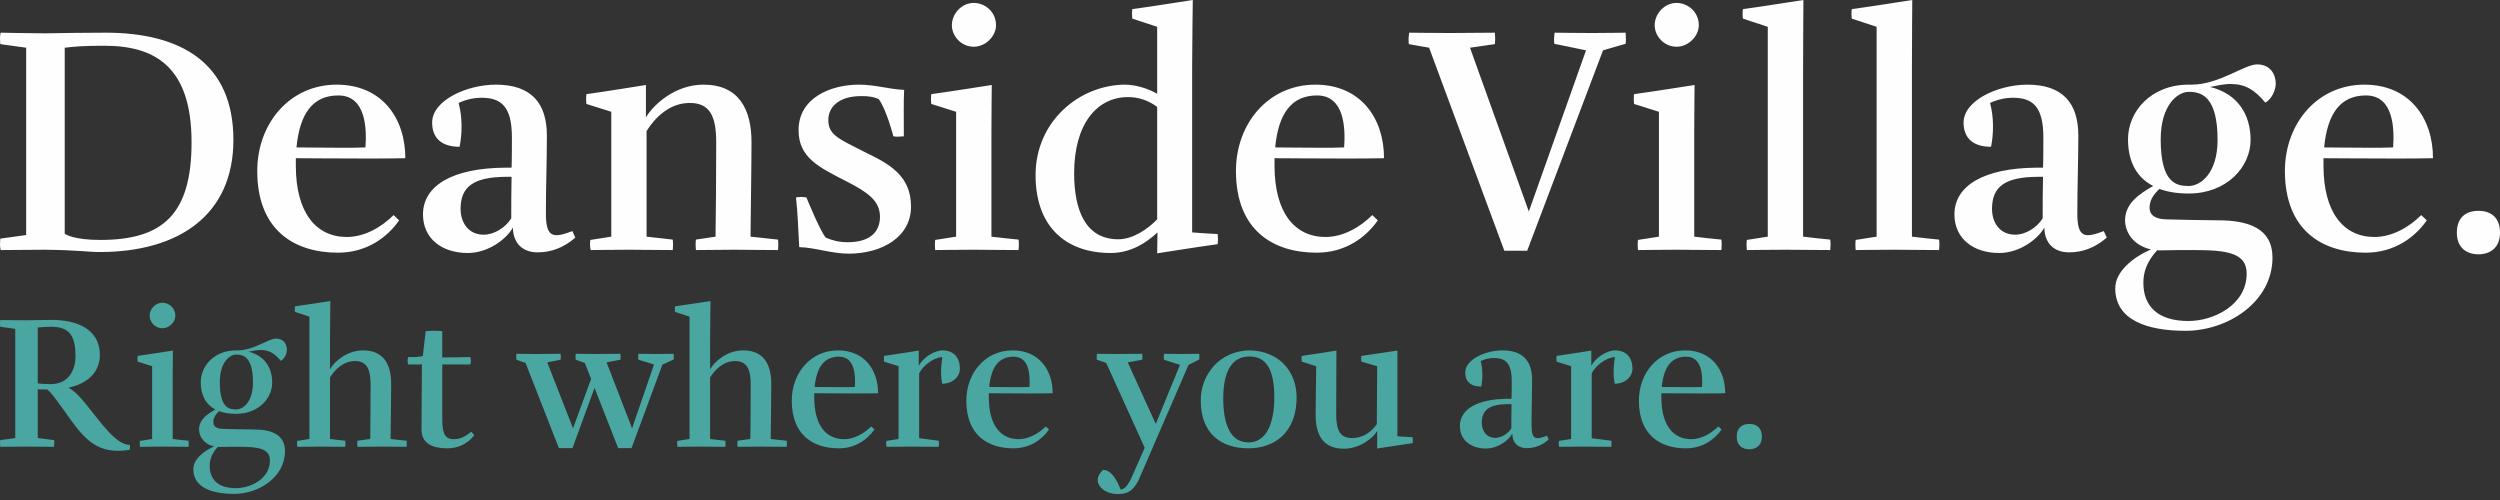
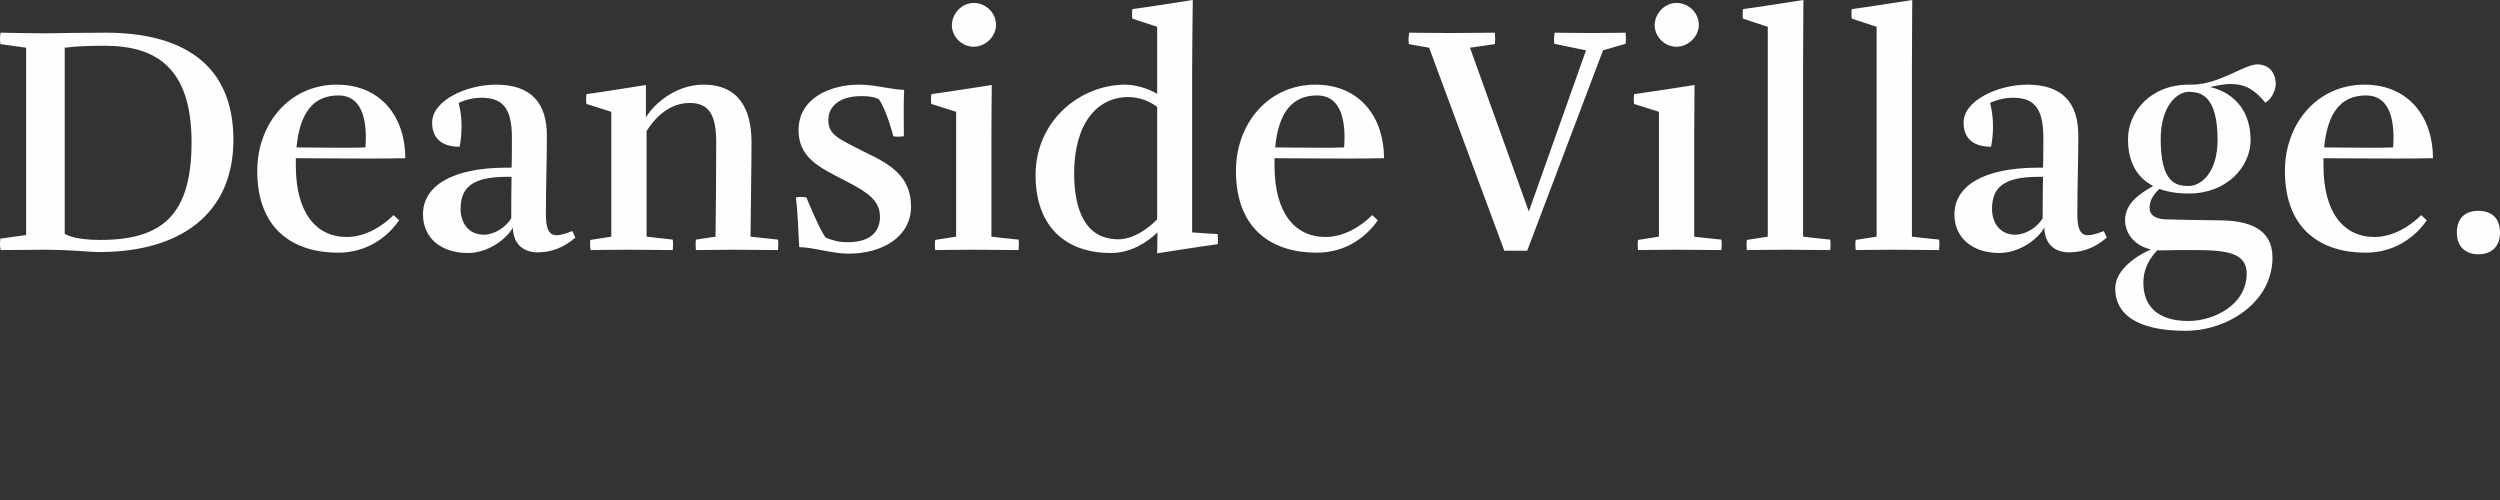
<svg xmlns="http://www.w3.org/2000/svg" width="180px" height="36px" viewBox="0 0 180 36" version="1.1">
  <rect x="0" y="0" width="180" height="36" fill="#333333" stroke="none" />
  <title>Deanside Text Logo w Tag</title>
  <desc>Created with Sketch.</desc>
  <defs />
  <g id="Page-1" stroke="none" stroke-width="1" fill="none" fill-rule="evenodd">
    <g id="Deanside-Text-Logo-w-Tag" transform="translate(0, -1)">
      <path d="M7.602,3.353 C6.19,3.353 4.636,3.377 3.271,3.4 C2.283,3.4 0.047,3.353 0.047,3.353 C0.047,3.353 0,3.518 0,3.753 C0,3.965 0.023,4.177 0.023,4.177 L1.883,4.436 L1.883,17.922 L0.023,18.181 C0.023,18.181 0,18.392 0,18.604 C0,18.793 0.047,19.004 0.047,19.004 C0.047,19.004 2.33,18.981 3.271,18.981 C5.554,19.004 6.331,19.146 7.178,19.146 C12.898,19.146 16.805,16.462 16.805,11.073 C16.805,5.542 13.039,3.353 7.602,3.353 L7.602,3.353 Z M7.531,4.294 C11.179,4.294 13.792,5.824 13.792,11.238 C13.792,16.415 11.744,18.275 7.225,18.275 C5.366,18.275 4.754,17.898 4.66,17.828 L4.66,4.436 C5.39,4.342 6.143,4.294 7.531,4.294 L7.531,4.294 Z M24.242,7.095 C20.853,7.095 18.522,9.896 18.522,13.309 C18.522,17.545 21.158,19.193 24.336,19.193 C26.407,19.193 27.89,18.086 28.737,16.863 L28.337,16.486 C27.49,17.333 26.266,18.063 24.971,18.063 C22.759,18.063 21.3,16.321 21.3,12.932 L21.3,12.391 C21.3,12.391 24.524,12.414 26.313,12.414 C27.207,12.414 28.29,12.414 29.184,12.391 C29.184,9.496 27.49,7.095 24.242,7.095 L24.242,7.095 Z M24.359,7.872 C26.36,7.872 26.407,10.273 26.313,11.614 C25.701,11.638 25.277,11.638 24.665,11.638 C23.536,11.638 21.629,11.614 21.347,11.614 C21.582,9.166 22.524,7.872 24.359,7.872 L24.359,7.872 Z M35.703,7.095 C38.245,7.095 39.375,8.413 39.375,10.767 C39.375,12.673 39.304,14.274 39.304,16.392 C39.304,18.181 39.893,18.134 41.211,17.639 L41.423,18.11 C40.575,18.84 39.681,19.169 38.716,19.169 C37.704,19.169 36.951,18.604 36.927,17.38 C36.551,18.11 35.233,19.216 33.679,19.216 C31.82,19.216 30.455,18.181 30.455,16.439 C30.455,14.344 32.62,13.097 36.362,13.073 L36.833,13.073 C36.857,12.697 36.857,11.167 36.857,10.884 C36.857,8.625 36.057,8.037 34.644,8.037 C34.174,8.037 33.562,8.154 33.02,8.413 C33.303,9.449 33.279,10.649 33.091,11.567 C31.726,11.567 31.114,10.884 31.114,9.825 C31.114,8.225 33.609,7.095 35.703,7.095 L35.703,7.095 Z M36.386,13.732 C34.127,13.756 33.162,14.415 33.162,16.039 C33.162,17.004 33.703,17.898 34.833,17.898 C35.562,17.898 36.386,17.404 36.81,16.721 C36.81,15.403 36.81,15.05 36.833,13.732 L36.386,13.732 Z M46.506,9.449 C47.071,8.507 48.625,7.095 50.649,7.095 C53.214,7.095 54.108,8.884 54.108,11.238 C54.108,12.932 54.061,15.474 54.038,18.039 L56.015,18.251 C56.015,18.251 56.038,18.392 56.038,18.604 C56.038,18.793 56.015,19.004 56.015,19.004 C56.015,19.004 53.732,18.981 52.79,18.981 C52.131,18.981 50.107,19.004 50.107,19.004 C50.107,19.004 50.084,18.816 50.084,18.604 C50.084,18.392 50.107,18.251 50.107,18.251 L51.519,18.039 C51.543,16.133 51.567,13.991 51.567,11.261 C51.567,9.331 51.096,8.413 49.66,8.413 C48.177,8.413 47.142,9.496 46.553,10.437 L46.553,18.039 L48.436,18.251 C48.436,18.251 48.46,18.392 48.46,18.604 C48.46,18.793 48.436,19.004 48.436,19.004 C48.436,19.004 46.224,18.981 45.282,18.981 C44.341,18.981 42.529,19.004 42.529,19.004 C42.529,19.004 42.482,18.793 42.482,18.604 C42.482,18.416 42.505,18.275 42.505,18.275 L44.012,18.039 L44.012,9.049 L42.223,8.484 C42.223,8.484 42.199,8.319 42.199,8.131 C42.199,7.919 42.223,7.778 42.223,7.778 C43.611,7.589 46.506,7.119 46.506,7.119 L46.506,9.449 Z M61.098,19.263 C63.546,19.263 65.594,18.039 65.594,15.874 C65.594,13.638 64.017,12.791 62.252,11.944 C60.369,10.979 59.639,10.72 59.639,9.637 C59.639,8.743 60.345,7.919 62.016,7.919 C62.534,7.919 62.887,7.966 63.264,8.131 C63.829,8.884 64.323,10.814 64.323,10.814 C64.558,10.861 64.793,10.837 65.076,10.814 C65.076,9.566 65.052,8.319 65.099,7.472 C63.993,7.425 63.028,7.095 61.852,7.095 C59.78,7.095 57.497,8.06 57.497,10.367 C57.497,12.367 58.98,13.05 60.957,14.062 C62.463,14.839 63.358,15.45 63.358,16.604 C63.358,17.569 62.793,18.439 61.028,18.439 C60.416,18.439 59.969,18.322 59.451,18.11 C59.004,17.545 58.062,15.215 58.062,15.215 C57.756,15.168 57.592,15.168 57.309,15.215 C57.427,16.204 57.474,17.451 57.544,18.793 C58.651,18.816 59.874,19.263 61.098,19.263 L61.098,19.263 Z M67.335,19.004 C67.335,19.004 69.171,18.981 70.112,18.981 C71.054,18.981 73.337,19.004 73.337,19.004 C73.337,19.004 73.36,18.793 73.36,18.604 C73.36,18.392 73.337,18.251 73.337,18.251 C73.195,18.251 71.571,18.063 71.383,18.039 L71.383,10.531 C71.383,9.449 71.407,7.119 71.407,7.119 C71.407,7.119 68.441,7.589 67.053,7.778 C67.053,7.778 67.029,7.919 67.029,8.131 C67.029,8.319 67.053,8.484 67.053,8.484 L68.841,9.049 L68.841,18.039 L67.335,18.275 C67.335,18.275 67.312,18.416 67.312,18.604 C67.312,18.793 67.335,19.004 67.335,19.004 L67.335,19.004 Z M70.112,4.365 C70.96,4.365 71.713,3.612 71.713,2.812 C71.713,1.847 70.913,1.211 70.112,1.211 C69.218,1.211 68.535,2.011 68.535,2.812 C68.535,3.612 69.218,4.365 70.112,4.365 L70.112,4.365 Z M85.834,5.848 C85.834,4.294 85.881,0.999 85.881,0.999 C85.881,0.999 82.916,1.47 81.527,1.658 C81.527,1.658 81.504,1.8 81.504,2.011 C81.504,2.176 81.527,2.341 81.527,2.341 L83.316,2.929 L83.316,7.754 C82.68,7.378 81.763,7.095 80.986,7.095 C77.761,7.119 74.561,9.684 74.561,13.615 C74.561,17.333 76.749,19.216 79.974,19.216 C81.433,19.216 82.563,18.463 83.339,17.733 L83.316,19.24 C83.316,19.24 86.281,18.769 87.67,18.581 C87.67,18.581 87.694,18.439 87.694,18.228 C87.694,18.016 87.67,17.851 87.67,17.851 C87.529,17.851 86.022,17.757 85.834,17.733 L85.834,5.848 Z M81.221,7.99 C81.974,7.99 82.68,8.225 83.316,8.696 L83.316,16.792 C82.633,17.498 81.574,18.228 80.515,18.228 C78.114,18.228 77.338,16.062 77.338,13.473 C77.338,9.919 78.985,7.99 81.221,7.99 L81.221,7.99 Z M94.707,7.095 C91.318,7.095 88.988,9.896 88.988,13.309 C88.988,17.545 91.624,19.193 94.801,19.193 C96.872,19.193 98.355,18.086 99.202,16.863 L98.802,16.486 C97.955,17.333 96.731,18.063 95.437,18.063 C93.224,18.063 91.765,16.321 91.765,12.932 L91.765,12.391 C91.765,12.391 94.989,12.414 96.778,12.414 C97.673,12.414 98.755,12.414 99.65,12.391 C99.65,9.496 97.955,7.095 94.707,7.095 L94.707,7.095 Z M94.825,7.872 C96.825,7.872 96.872,10.273 96.778,11.614 C96.166,11.638 95.743,11.638 95.131,11.638 C94.001,11.638 92.095,11.614 91.812,11.614 C92.047,9.166 92.989,7.872 94.825,7.872 L94.825,7.872 Z M110.076,16.227 L105.839,4.436 L107.628,4.177 C107.628,4.177 107.652,4.036 107.652,3.824 C107.652,3.659 107.628,3.353 107.628,3.353 C107.628,3.353 105.369,3.377 104.427,3.377 C103.509,3.377 101.462,3.353 101.462,3.353 C101.462,3.353 101.415,3.659 101.415,3.824 C101.415,4.036 101.438,4.177 101.438,4.177 L102.897,4.436 L108.311,19.051 L109.958,19.051 L115.418,4.624 L117.042,4.153 C117.042,4.153 117.066,4.012 117.066,3.824 C117.066,3.659 117.042,3.353 117.042,3.353 C117.042,3.353 115.56,3.377 114.618,3.377 C113.7,3.377 111.935,3.353 111.935,3.353 C111.935,3.353 111.888,3.659 111.888,3.824 C111.888,4.012 111.911,4.153 111.911,4.153 L114.194,4.624 L110.076,16.227 Z M117.937,19.004 C117.937,19.004 119.772,18.981 120.714,18.981 C121.655,18.981 123.938,19.004 123.938,19.004 C123.938,19.004 123.962,18.793 123.962,18.604 C123.962,18.392 123.938,18.251 123.938,18.251 C123.797,18.251 122.173,18.063 121.985,18.039 L121.985,10.531 C121.985,9.449 122.008,7.119 122.008,7.119 C122.008,7.119 119.043,7.589 117.654,7.778 C117.654,7.778 117.631,7.919 117.631,8.131 C117.631,8.319 117.654,8.484 117.654,8.484 L119.443,9.049 L119.443,18.039 L117.937,18.275 C117.937,18.275 117.913,18.416 117.913,18.604 C117.913,18.793 117.937,19.004 117.937,19.004 L117.937,19.004 Z M120.714,4.365 C121.561,4.365 122.314,3.612 122.314,2.812 C122.314,1.847 121.514,1.211 120.714,1.211 C119.82,1.211 119.137,2.011 119.137,2.812 C119.137,3.612 119.82,4.365 120.714,4.365 L120.714,4.365 Z M129.822,18.039 C130.01,18.063 131.634,18.251 131.775,18.251 C131.775,18.251 131.799,18.392 131.799,18.604 C131.799,18.793 131.775,19.004 131.775,19.004 C131.775,19.004 129.493,18.981 128.551,18.981 C127.61,18.981 125.774,19.004 125.774,19.004 C125.774,19.004 125.75,18.793 125.75,18.604 C125.75,18.416 125.774,18.275 125.774,18.275 L127.28,18.039 L127.28,2.929 L125.491,2.341 C125.491,2.341 125.468,2.176 125.468,2.011 C125.468,1.8 125.491,1.658 125.491,1.658 C126.88,1.47 129.846,0.999 129.846,0.999 C129.846,0.999 129.822,4.294 129.822,5.848 L129.822,18.039 Z M137.659,18.039 C137.847,18.063 139.471,18.251 139.613,18.251 C139.613,18.251 139.636,18.392 139.636,18.604 C139.636,18.793 139.613,19.004 139.613,19.004 C139.613,19.004 137.33,18.981 136.388,18.981 C135.447,18.981 133.611,19.004 133.611,19.004 C133.611,19.004 133.587,18.793 133.587,18.604 C133.587,18.416 133.611,18.275 133.611,18.275 L135.117,18.039 L135.117,2.929 L133.329,2.341 C133.329,2.341 133.305,2.176 133.305,2.011 C133.305,1.8 133.329,1.658 133.329,1.658 C134.717,1.47 137.683,0.999 137.683,0.999 C137.683,0.999 137.659,4.294 137.659,5.848 L137.659,18.039 Z M145.967,7.095 C148.509,7.095 149.639,8.413 149.639,10.767 C149.639,12.673 149.568,14.274 149.568,16.392 C149.568,18.181 150.157,18.134 151.475,17.639 L151.687,18.11 C150.839,18.84 149.945,19.169 148.98,19.169 C147.968,19.169 147.215,18.604 147.191,17.38 C146.815,18.11 145.497,19.216 143.943,19.216 C142.084,19.216 140.719,18.181 140.719,16.439 C140.719,14.344 142.884,13.097 146.626,13.073 L147.097,13.073 C147.121,12.697 147.121,11.167 147.121,10.884 C147.121,8.625 146.32,8.037 144.908,8.037 C144.437,8.037 143.826,8.154 143.284,8.413 C143.567,9.449 143.543,10.649 143.355,11.567 C141.99,11.567 141.378,10.884 141.378,9.825 C141.378,8.225 143.873,7.095 145.967,7.095 L145.967,7.095 Z M146.65,13.732 C144.39,13.756 143.425,14.415 143.425,16.039 C143.425,17.004 143.967,17.898 145.096,17.898 C145.826,17.898 146.65,17.404 147.073,16.721 C147.073,15.403 147.073,15.05 147.097,13.732 L146.65,13.732 Z M157.594,7.095 L157.829,7.095 C159.806,7.072 161.595,5.636 162.513,5.636 C163.454,5.636 163.854,6.342 163.854,7.025 C163.854,7.495 163.549,8.154 163.101,8.39 C162.348,7.472 161.666,7.048 160.607,7.048 C160.065,7.048 159.524,7.189 159.124,7.26 C161.148,7.754 162.042,9.284 162.042,11.073 C162.042,13.026 160.324,14.933 157.594,14.933 C156.747,14.933 156.064,14.815 155.476,14.603 C155.005,15.05 154.77,15.45 154.77,15.968 C154.77,16.439 155.099,16.745 155.876,16.792 C156.488,16.816 159.171,16.863 159.712,16.863 C161.901,16.863 163.619,17.451 163.619,19.546 C163.619,22.747 160.395,24.818 157.359,24.818 C154.581,24.818 152.298,24.041 152.298,21.758 C152.298,20.558 153.546,19.546 154.864,18.957 C153.522,18.651 153.004,17.639 153.004,16.863 C153.004,15.615 154.087,14.933 155.029,14.391 C153.734,13.732 153.216,12.485 153.216,11.026 C153.216,9.049 154.84,7.095 157.594,7.095 L157.594,7.095 Z M154.322,21.358 C154.322,23.029 155.334,24.112 157.57,24.112 C159.383,24.112 161.76,22.958 161.76,20.699 C161.76,19.193 160.324,19.004 157.923,19.004 C157.476,19.004 156.041,19.004 155.429,19.028 C155.405,19.028 155.358,19.004 155.334,19.004 C154.534,19.852 154.322,20.652 154.322,21.358 L154.322,21.358 Z M157.594,14.391 C158.441,14.391 159.665,13.473 159.665,11.073 C159.665,7.895 158.465,7.613 157.594,7.613 C156.747,7.613 155.57,8.625 155.57,11.026 C155.57,14.227 156.723,14.391 157.594,14.391 L157.594,14.391 Z M170.233,7.095 C166.844,7.095 164.513,9.896 164.513,13.309 C164.513,17.545 167.149,19.193 170.327,19.193 C172.398,19.193 173.881,18.086 174.728,16.863 L174.328,16.486 C173.481,17.333 172.257,18.063 170.962,18.063 C168.75,18.063 167.291,16.321 167.291,12.932 L167.291,12.391 C167.291,12.391 170.515,12.414 172.304,12.414 C173.198,12.414 174.281,12.414 175.175,12.391 C175.175,9.496 173.481,7.095 170.233,7.095 L170.233,7.095 Z M170.35,7.872 C172.351,7.872 172.398,10.273 172.304,11.614 C171.692,11.638 171.268,11.638 170.656,11.638 C169.527,11.638 167.62,11.614 167.338,11.614 C167.573,9.166 168.515,7.872 170.35,7.872 L170.35,7.872 Z M176.893,17.757 C176.893,18.816 177.576,19.31 178.447,19.31 C179.317,19.31 180,18.816 180,17.757 C180,16.627 179.317,16.18 178.447,16.18 C177.576,16.18 176.893,16.627 176.893,17.757 L176.893,17.757 Z" id="Fill-1" fill="#FEFEFE" />
-       <path d="M8.48,33.458 C8.713,33.458 8.988,33.444 9.331,33.389 C9.358,33.321 9.358,33.101 9.358,33.033 C8.329,33.033 7.259,31.4 6.175,30.083 C5.763,29.589 5.42,29.177 4.926,28.916 C6.257,28.628 7.19,27.846 7.19,26.556 C7.19,24.704 5.557,24.032 3.719,24.032 C3.129,24.032 2.429,24.059 1.839,24.059 C1.235,24.059 0.014,24.045 0.014,24.045 C0.014,24.045 -0,24.169 -0,24.265 C-0,24.402 0.014,24.526 0.014,24.526 L1.098,24.677 L1.098,32.539 L0.014,32.69 C0.014,32.69 -0,32.772 -0,32.895 C-0,32.991 0.014,33.17 0.014,33.17 C0.014,33.17 1.359,33.156 1.908,33.156 C2.456,33.156 3.883,33.17 3.883,33.17 C3.883,33.17 3.911,32.991 3.911,32.895 C3.911,32.772 3.897,32.69 3.897,32.69 L2.717,32.539 L2.717,29.026 C2.937,29.054 3.184,29.04 3.403,29.04 C3.856,29.438 4.185,29.987 4.666,30.631 C5.777,32.182 6.614,33.458 8.48,33.458 L8.48,33.458 Z M3.691,24.526 C5.05,24.526 5.434,25.239 5.434,26.652 C5.434,27.64 4.94,28.656 3.664,28.656 C3.239,28.656 2.882,28.628 2.717,28.601 L2.717,24.58 C2.896,24.567 3.293,24.526 3.691,24.526 L3.691,24.526 Z M10.074,33.17 C10.074,33.17 11.145,33.156 11.693,33.156 C12.242,33.156 13.573,33.17 13.573,33.17 C13.573,33.17 13.587,33.046 13.587,32.937 C13.587,32.813 13.573,32.731 13.573,32.731 C13.491,32.731 12.544,32.621 12.434,32.607 L12.434,28.23 C12.434,27.599 12.448,26.241 12.448,26.241 C12.448,26.241 10.719,26.515 9.91,26.625 C9.91,26.625 9.896,26.707 9.896,26.831 C9.896,26.94 9.91,27.037 9.91,27.037 L10.953,27.366 L10.953,32.607 L10.074,32.744 C10.074,32.744 10.061,32.827 10.061,32.937 C10.061,33.046 10.074,33.17 10.074,33.17 L10.074,33.17 Z M11.693,24.635 C12.187,24.635 12.626,24.196 12.626,23.73 C12.626,23.167 12.16,22.797 11.693,22.797 C11.172,22.797 10.774,23.263 10.774,23.73 C10.774,24.196 11.172,24.635 11.693,24.635 L11.693,24.635 Z M17.006,26.227 L17.143,26.227 C18.296,26.213 19.339,25.376 19.874,25.376 C20.423,25.376 20.656,25.788 20.656,26.186 C20.656,26.46 20.478,26.844 20.217,26.982 C19.778,26.447 19.38,26.2 18.763,26.2 C18.447,26.2 18.131,26.282 17.898,26.323 C19.078,26.611 19.599,27.503 19.599,28.546 C19.599,29.685 18.598,30.796 17.006,30.796 C16.512,30.796 16.114,30.728 15.771,30.604 C15.497,30.865 15.36,31.098 15.36,31.4 C15.36,31.674 15.552,31.853 16.005,31.88 C16.361,31.894 17.926,31.921 18.241,31.921 C19.517,31.921 20.519,32.264 20.519,33.485 C20.519,35.351 18.639,36.559 16.869,36.559 C15.25,36.559 13.919,36.106 13.919,34.775 C13.919,34.075 14.646,33.485 15.415,33.142 C14.632,32.964 14.331,32.374 14.331,31.921 C14.331,31.194 14.962,30.796 15.511,30.481 C14.756,30.096 14.454,29.369 14.454,28.518 C14.454,27.366 15.401,26.227 17.006,26.227 L17.006,26.227 Z M15.099,34.542 C15.099,35.516 15.689,36.147 16.992,36.147 C18.049,36.147 19.435,35.475 19.435,34.158 C19.435,33.28 18.598,33.17 17.198,33.17 C16.938,33.17 16.101,33.17 15.744,33.184 C15.73,33.184 15.703,33.17 15.689,33.17 C15.222,33.664 15.099,34.13 15.099,34.542 L15.099,34.542 Z M17.006,30.481 C17.5,30.481 18.214,29.945 18.214,28.546 C18.214,26.694 17.514,26.529 17.006,26.529 C16.512,26.529 15.826,27.119 15.826,28.518 C15.826,30.384 16.499,30.481 17.006,30.481 L17.006,30.481 Z M25.736,33.17 C25.736,33.17 25.722,33.06 25.722,32.937 C25.722,32.813 25.736,32.731 25.736,32.731 L26.655,32.607 C26.682,31.496 26.669,30.247 26.682,28.656 C26.682,27.531 26.367,26.995 25.571,26.995 C24.706,26.995 24.103,27.627 23.76,28.175 L23.76,32.607 C23.869,32.621 24.775,32.731 24.857,32.731 C24.857,32.731 24.871,32.813 24.871,32.937 C24.871,33.046 24.857,33.17 24.857,33.17 C24.857,33.17 23.568,33.156 23.019,33.156 C22.47,33.156 21.413,33.17 21.413,33.17 C21.413,33.17 21.386,33.046 21.386,32.937 C21.386,32.827 21.4,32.744 21.4,32.744 L22.278,32.607 L22.278,23.798 L21.235,23.455 C21.235,23.455 21.221,23.359 21.221,23.263 C21.221,23.14 21.235,23.057 21.235,23.057 C22.045,22.948 23.787,22.673 23.787,22.673 C23.787,22.673 23.76,24.594 23.76,25.5 L23.76,27.585 C24.075,27.037 24.967,26.227 26.147,26.227 C27.643,26.227 28.164,27.27 28.164,28.642 C28.164,29.63 28.137,31.112 28.123,32.607 C28.246,32.621 29.193,32.731 29.276,32.731 C29.276,32.731 29.289,32.813 29.289,32.937 C29.289,33.046 29.276,33.17 29.276,33.17 C29.276,33.17 27.945,33.156 27.396,33.156 C26.833,33.156 25.736,33.17 25.736,33.17 L25.736,33.17 Z M33.861,27.242 C33.861,27.242 33.902,27.133 33.902,26.982 C33.902,26.831 33.861,26.707 33.861,26.707 C33.353,26.721 32.544,26.735 31.844,26.735 L31.844,24.841 C31.844,24.841 31.528,24.814 31.213,24.814 C30.98,24.814 30.65,24.841 30.65,24.841 L30.444,26.625 C30.252,26.707 29.717,26.721 29.388,26.707 C29.388,26.707 29.347,26.831 29.347,26.982 C29.347,27.133 29.388,27.242 29.388,27.242 L30.376,27.242 L30.348,31.921 C30.348,32.937 31.144,33.28 32.214,33.28 C32.887,33.28 33.628,33.019 34.149,32.333 L33.93,32.086 C33.367,32.539 33.051,32.621 32.64,32.621 C31.871,32.621 31.844,31.853 31.844,31.071 L31.844,27.242 L33.861,27.242 Z M47.692,27.256 L45.469,33.266 L44.508,33.266 L42.807,28.93 L41.215,33.266 L40.241,33.266 L37.84,27.133 L37.181,26.899 C37.181,26.899 37.168,26.817 37.168,26.694 C37.168,26.584 37.181,26.474 37.181,26.474 C37.181,26.474 38.018,26.488 38.554,26.488 C39.102,26.488 40.365,26.474 40.365,26.474 C40.365,26.474 40.378,26.597 40.378,26.694 C40.378,26.817 40.365,26.899 40.365,26.899 L39.404,27.091 L41.257,31.839 L42.56,28.285 L42.107,27.133 L41.449,26.899 C41.449,26.899 41.435,26.817 41.435,26.694 C41.435,26.584 41.449,26.474 41.449,26.474 C41.449,26.474 42.286,26.488 42.821,26.488 C43.37,26.488 44.659,26.474 44.659,26.474 C44.659,26.474 44.687,26.597 44.687,26.694 C44.687,26.817 44.673,26.899 44.673,26.899 L43.671,27.091 L45.51,31.839 L47.088,27.242 L45.963,26.899 C45.963,26.899 45.949,26.817 45.949,26.694 C45.949,26.584 45.963,26.474 45.963,26.474 C45.963,26.474 46.676,26.488 47.212,26.488 C47.76,26.488 48.501,26.474 48.501,26.474 C48.501,26.474 48.515,26.584 48.515,26.694 C48.515,26.776 48.501,26.886 48.501,26.886 L47.692,27.256 Z M53.103,33.17 C53.103,33.17 53.09,33.06 53.09,32.937 C53.09,32.813 53.103,32.731 53.103,32.731 L54.023,32.607 C54.05,31.496 54.036,30.247 54.05,28.656 C54.05,27.531 53.734,26.995 52.939,26.995 C52.074,26.995 51.47,27.627 51.127,28.175 L51.127,32.607 C51.237,32.621 52.143,32.731 52.225,32.731 C52.225,32.731 52.239,32.813 52.239,32.937 C52.239,33.046 52.225,33.17 52.225,33.17 C52.225,33.17 50.935,33.156 50.387,33.156 C49.838,33.156 48.781,33.17 48.781,33.17 C48.781,33.17 48.754,33.046 48.754,32.937 C48.754,32.827 48.767,32.744 48.767,32.744 L49.646,32.607 L49.646,23.798 L48.603,23.455 C48.603,23.455 48.589,23.359 48.589,23.263 C48.589,23.14 48.603,23.057 48.603,23.057 C49.412,22.948 51.155,22.673 51.155,22.673 C51.155,22.673 51.127,24.594 51.127,25.5 L51.127,27.585 C51.443,27.037 52.335,26.227 53.515,26.227 C55.011,26.227 55.532,27.27 55.532,28.642 C55.532,29.63 55.504,31.112 55.491,32.607 C55.614,32.621 56.561,32.731 56.643,32.731 C56.643,32.731 56.657,32.813 56.657,32.937 C56.657,33.046 56.643,33.17 56.643,33.17 C56.643,33.17 55.312,33.156 54.764,33.156 C54.201,33.156 53.103,33.17 53.103,33.17 L53.103,33.17 Z M60.341,26.227 C58.365,26.227 57.007,27.86 57.007,29.849 C57.007,32.319 58.544,33.28 60.396,33.28 C61.603,33.28 62.468,32.635 62.962,31.921 L62.728,31.702 C62.235,32.196 61.521,32.621 60.766,32.621 C59.477,32.621 58.626,31.606 58.626,29.63 L58.626,29.314 C58.626,29.314 60.506,29.328 61.548,29.328 C62.07,29.328 62.701,29.328 63.222,29.314 C63.222,27.627 62.235,26.227 60.341,26.227 L60.341,26.227 Z M60.41,26.68 C61.576,26.68 61.603,28.079 61.548,28.861 C61.192,28.875 60.945,28.875 60.588,28.875 C59.929,28.875 58.818,28.861 58.653,28.861 C58.791,27.434 59.339,26.68 60.41,26.68 L60.41,26.68 Z M67.852,26.707 C67.824,26.899 67.66,27.805 67.838,28.628 C68.606,28.628 69.114,28.107 69.114,27.544 C69.114,26.79 68.703,26.227 67.866,26.227 C67.276,26.227 66.452,26.748 66.15,27.338 L66.15,26.241 C66.15,26.241 64.463,26.515 63.653,26.625 C63.653,26.625 63.639,26.707 63.639,26.831 C63.639,26.94 63.653,27.037 63.653,27.037 L64.696,27.366 L64.696,32.607 L63.818,32.744 C63.818,32.744 63.804,32.827 63.804,32.937 C63.804,33.046 63.832,33.17 63.832,33.17 C63.832,33.17 64.888,33.156 65.437,33.156 C65.986,33.156 67.591,33.17 67.591,33.17 C67.591,33.17 67.605,33.046 67.605,32.937 C67.605,32.813 67.591,32.731 67.591,32.731 L66.178,32.552 L66.178,27.887 C66.439,27.352 67.179,26.748 67.852,26.707 L67.852,26.707 Z M72.911,26.227 C70.935,26.227 69.576,27.86 69.576,29.849 C69.576,32.319 71.113,33.28 72.966,33.28 C74.173,33.28 75.037,32.635 75.531,31.921 L75.298,31.702 C74.804,32.196 74.091,32.621 73.336,32.621 C72.046,32.621 71.196,31.606 71.196,29.63 L71.196,29.314 C71.196,29.314 73.075,29.328 74.118,29.328 C74.64,29.328 75.271,29.328 75.792,29.314 C75.792,27.627 74.804,26.227 72.911,26.227 L72.911,26.227 Z M72.979,26.68 C74.146,26.68 74.173,28.079 74.118,28.861 C73.761,28.875 73.514,28.875 73.158,28.875 C72.499,28.875 71.388,28.861 71.223,28.861 C71.36,27.434 71.909,26.68 72.979,26.68 L72.979,26.68 Z M81.445,35.448 C81.28,35.791 81.02,36.243 80.69,36.243 C80.457,35.695 80.087,34.844 79.428,34.83 C78.495,35.64 79.373,36.573 80.443,36.573 C81.212,36.573 81.569,36.339 81.966,35.598 L85.575,27.27 L86.343,26.886 C86.343,26.886 86.357,26.776 86.357,26.694 C86.357,26.584 86.343,26.474 86.343,26.474 C86.343,26.474 85.589,26.488 85.04,26.488 C84.491,26.488 83.819,26.474 83.819,26.474 C83.819,26.474 83.791,26.584 83.791,26.694 C83.791,26.776 83.805,26.899 83.805,26.899 C83.901,26.927 84.834,27.229 84.958,27.27 L83.215,31.523 L81.198,27.091 L82.241,26.899 C82.241,26.899 82.255,26.817 82.255,26.694 C82.255,26.597 82.241,26.474 82.241,26.474 C82.241,26.474 80.869,26.488 80.32,26.488 C79.771,26.488 78.989,26.474 78.989,26.474 C78.989,26.474 78.962,26.584 78.962,26.694 C78.962,26.817 78.975,26.899 78.975,26.899 L79.648,27.133 L82.419,33.238 L81.445,35.448 Z M89.967,26.227 C87.785,26.268 86.454,27.983 86.454,29.836 C86.454,32.305 88.019,33.28 89.885,33.28 C91.819,33.28 93.356,32.086 93.356,29.616 C93.356,27.764 92.121,26.268 89.967,26.227 L89.967,26.227 Z M89.885,32.854 C88.499,32.854 88.073,31.359 88.073,29.698 C88.073,27.709 88.718,26.666 89.953,26.666 C91.188,26.666 91.751,27.627 91.751,29.616 C91.751,31.276 91.284,32.854 89.885,32.854 L89.885,32.854 Z M99.157,27.366 L98.018,27.037 C98.018,27.037 98.005,26.94 98.005,26.831 C98.005,26.707 98.018,26.625 98.018,26.625 C98.814,26.515 100.612,26.241 100.612,26.241 L100.612,32.415 C100.722,32.415 101.641,32.47 101.709,32.484 C101.709,32.484 101.723,32.58 101.723,32.703 C101.723,32.827 101.709,32.909 101.709,32.909 C100.914,33.019 99.157,33.293 99.157,33.293 L99.157,32.031 C98.842,32.566 97.881,33.307 96.756,33.307 C95.261,33.307 94.725,32.305 94.725,30.892 C94.725,29.918 94.753,28.848 94.767,27.366 L93.724,27.037 C93.724,27.037 93.71,26.94 93.71,26.831 C93.71,26.707 93.724,26.625 93.724,26.625 C94.533,26.515 96.221,26.241 96.221,26.241 C96.207,29.012 96.207,29.575 96.207,30.878 C96.207,32.072 96.55,32.539 97.346,32.539 C98.169,32.539 98.759,32.072 99.13,31.537 L99.157,27.366 Z M108.172,26.227 C109.654,26.227 110.312,26.995 110.312,28.367 C110.312,29.479 110.271,30.412 110.271,31.647 C110.271,32.69 110.614,32.662 111.383,32.374 L111.506,32.648 C111.012,33.074 110.491,33.266 109.928,33.266 C109.338,33.266 108.899,32.937 108.885,32.223 C108.666,32.648 107.897,33.293 106.992,33.293 C105.908,33.293 105.112,32.69 105.112,31.674 C105.112,30.453 106.374,29.726 108.556,29.712 L108.83,29.712 C108.844,29.493 108.844,28.601 108.844,28.436 C108.844,27.119 108.378,26.776 107.554,26.776 C107.28,26.776 106.923,26.844 106.608,26.995 C106.772,27.599 106.759,28.299 106.649,28.834 C105.853,28.834 105.496,28.436 105.496,27.819 C105.496,26.886 106.951,26.227 108.172,26.227 L108.172,26.227 Z M108.57,30.096 C107.253,30.11 106.69,30.494 106.69,31.441 C106.69,32.004 107.006,32.525 107.664,32.525 C108.09,32.525 108.57,32.237 108.817,31.839 C108.817,31.071 108.817,30.865 108.83,30.096 L108.57,30.096 Z M116.275,26.707 C116.248,26.899 116.083,27.805 116.262,28.628 C117.03,28.628 117.538,28.107 117.538,27.544 C117.538,26.79 117.126,26.227 116.289,26.227 C115.699,26.227 114.876,26.748 114.574,27.338 L114.574,26.241 C114.574,26.241 112.886,26.515 112.077,26.625 C112.077,26.625 112.063,26.707 112.063,26.831 C112.063,26.94 112.077,27.037 112.077,27.037 L113.12,27.366 L113.12,32.607 L112.241,32.744 C112.241,32.744 112.228,32.827 112.228,32.937 C112.228,33.046 112.255,33.17 112.255,33.17 C112.255,33.17 113.312,33.156 113.861,33.156 C114.409,33.156 116.015,33.17 116.015,33.17 C116.015,33.17 116.029,33.046 116.029,32.937 C116.029,32.813 116.015,32.731 116.015,32.731 L114.602,32.552 L114.602,27.887 C114.862,27.352 115.603,26.748 116.275,26.707 L116.275,26.707 Z M121.334,26.227 C119.359,26.227 118,27.86 118,29.849 C118,32.319 119.537,33.28 121.389,33.28 C122.597,33.28 123.461,32.635 123.955,31.921 L123.722,31.702 C123.228,32.196 122.514,32.621 121.76,32.621 C120.47,32.621 119.619,31.606 119.619,29.63 L119.619,29.314 C119.619,29.314 121.499,29.328 122.542,29.328 C123.063,29.328 123.694,29.328 124.216,29.314 C124.216,27.627 123.228,26.227 121.334,26.227 L121.334,26.227 Z M121.403,26.68 C122.569,26.68 122.597,28.079 122.542,28.861 C122.185,28.875 121.938,28.875 121.581,28.875 C120.923,28.875 119.811,28.861 119.647,28.861 C119.784,27.434 120.333,26.68 121.403,26.68 L121.403,26.68 Z M125.044,32.443 C125.044,33.06 125.442,33.348 125.95,33.348 C126.458,33.348 126.856,33.06 126.856,32.443 C126.856,31.784 126.458,31.523 125.95,31.523 C125.442,31.523 125.044,31.784 125.044,32.443 L125.044,32.443 Z" id="Fill-4" fill="#49A6A1" />
    </g>
  </g>
</svg>